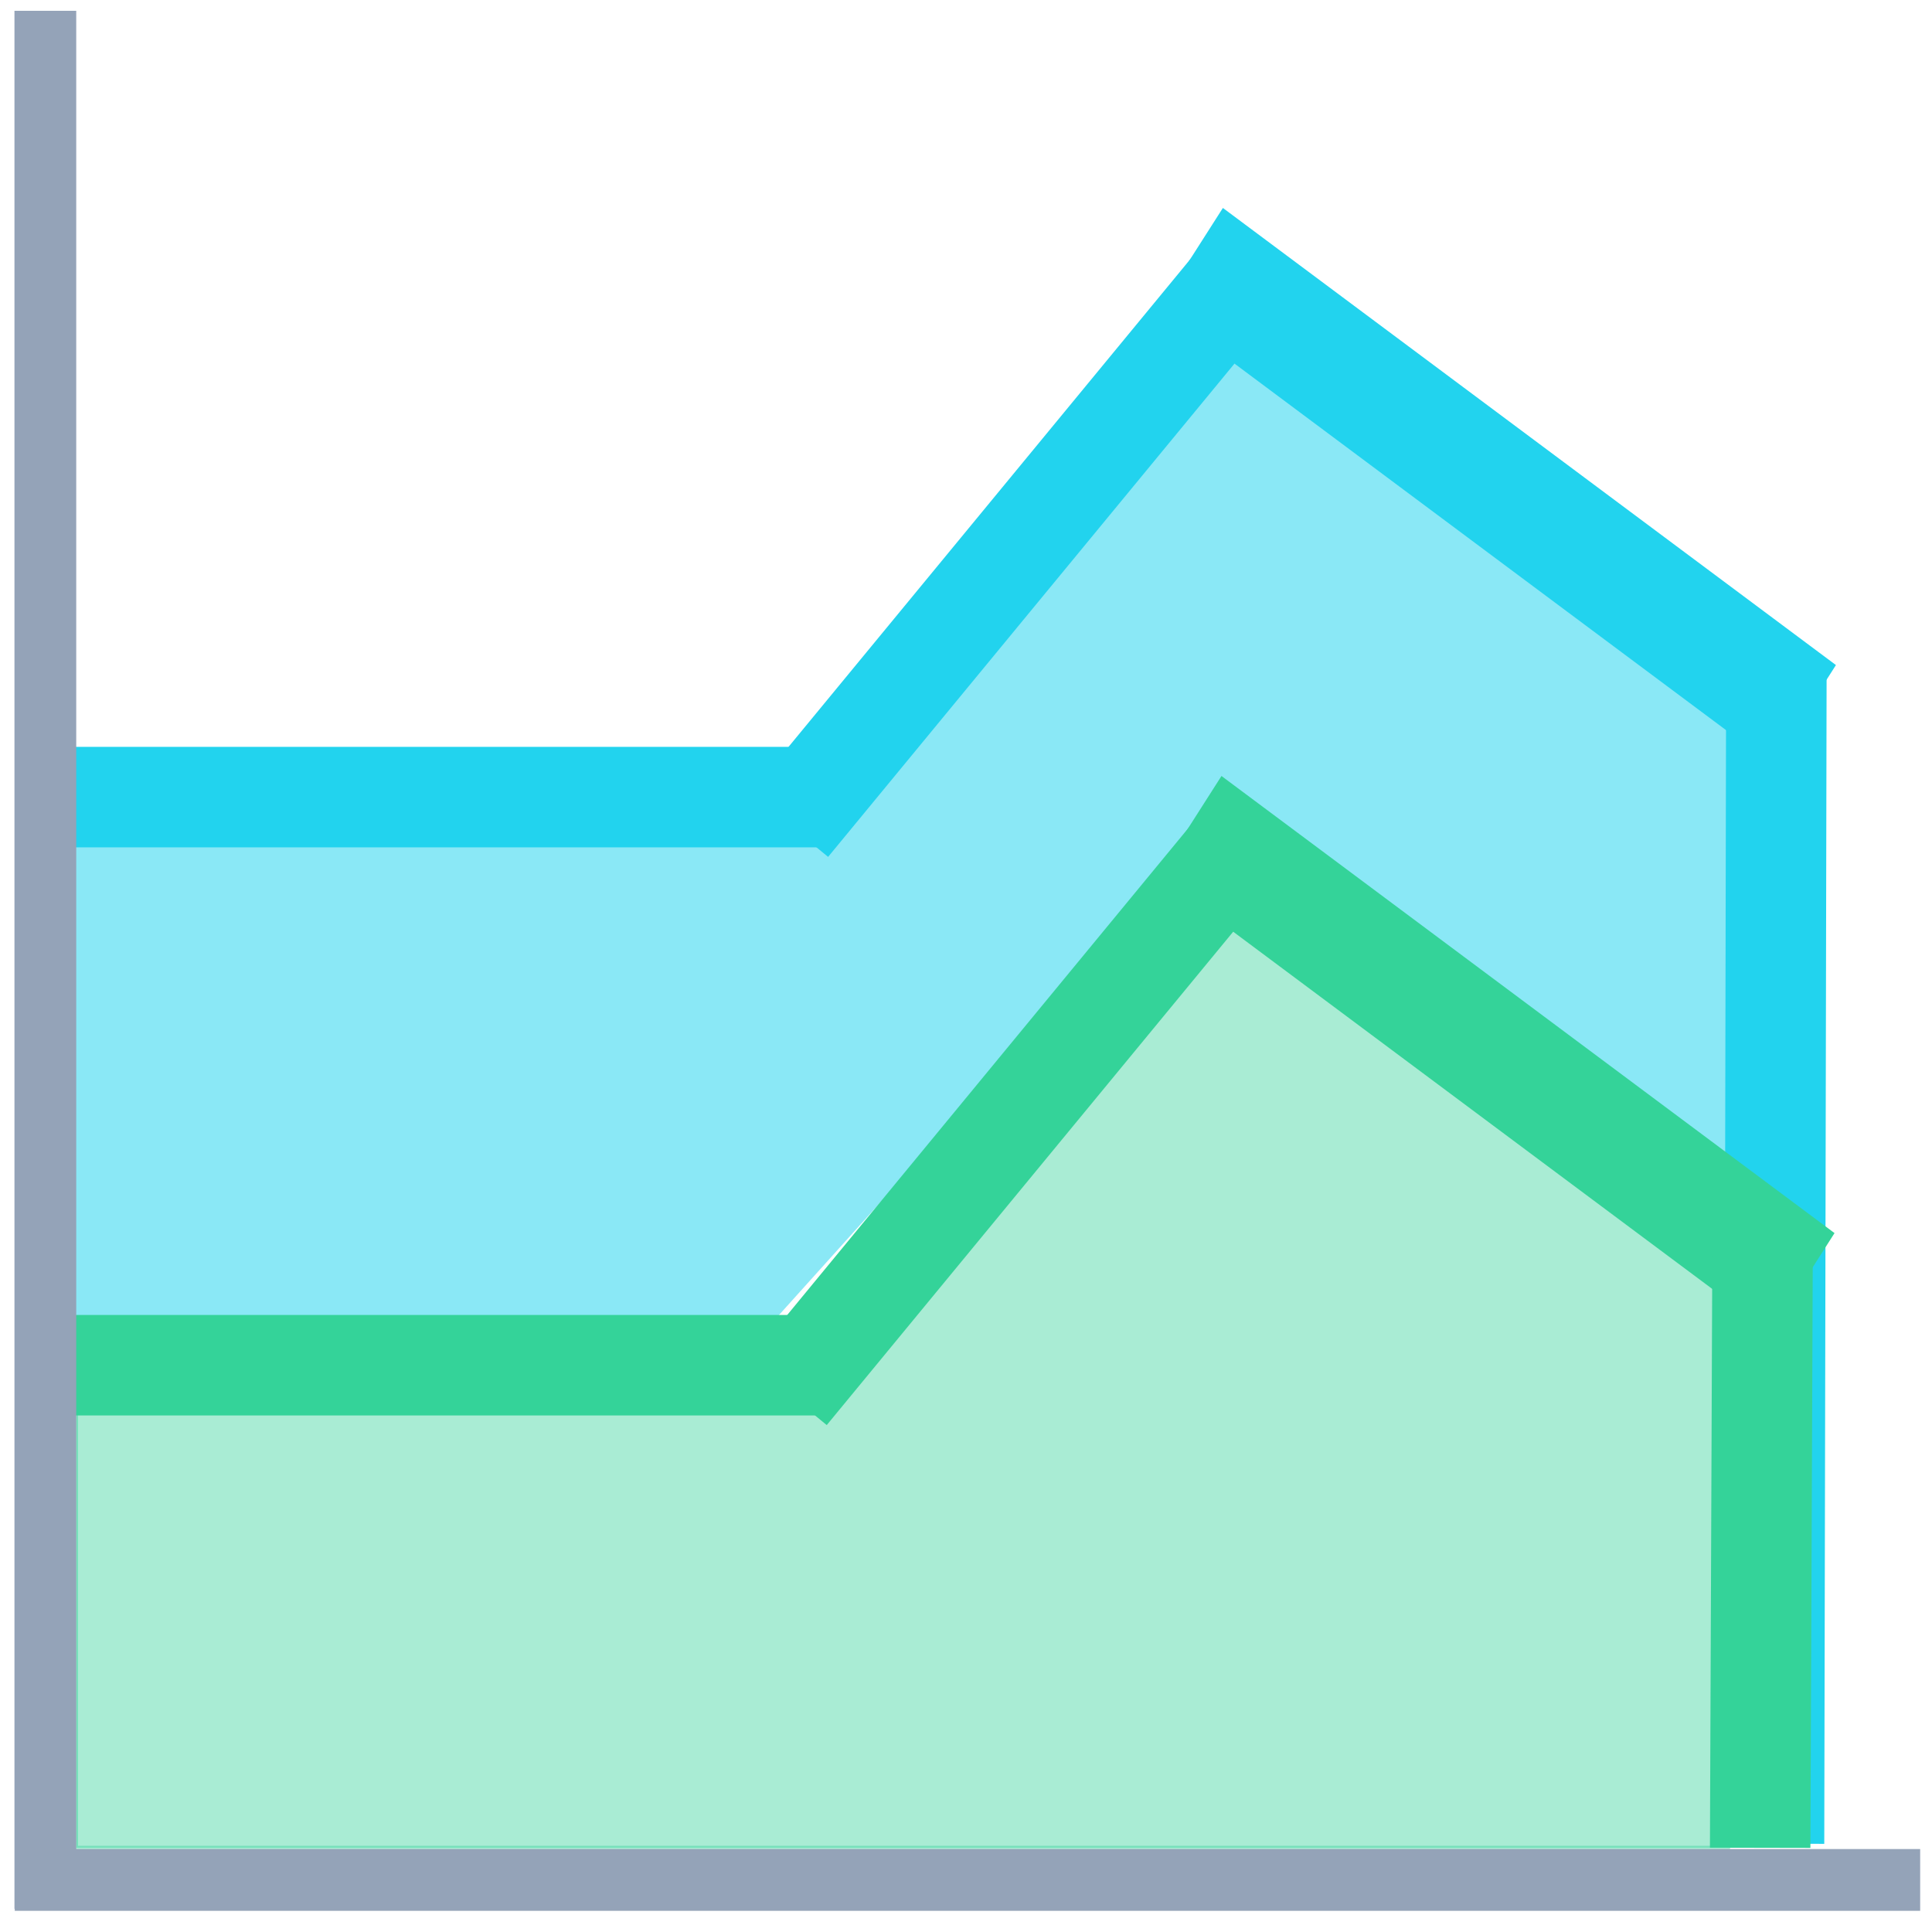
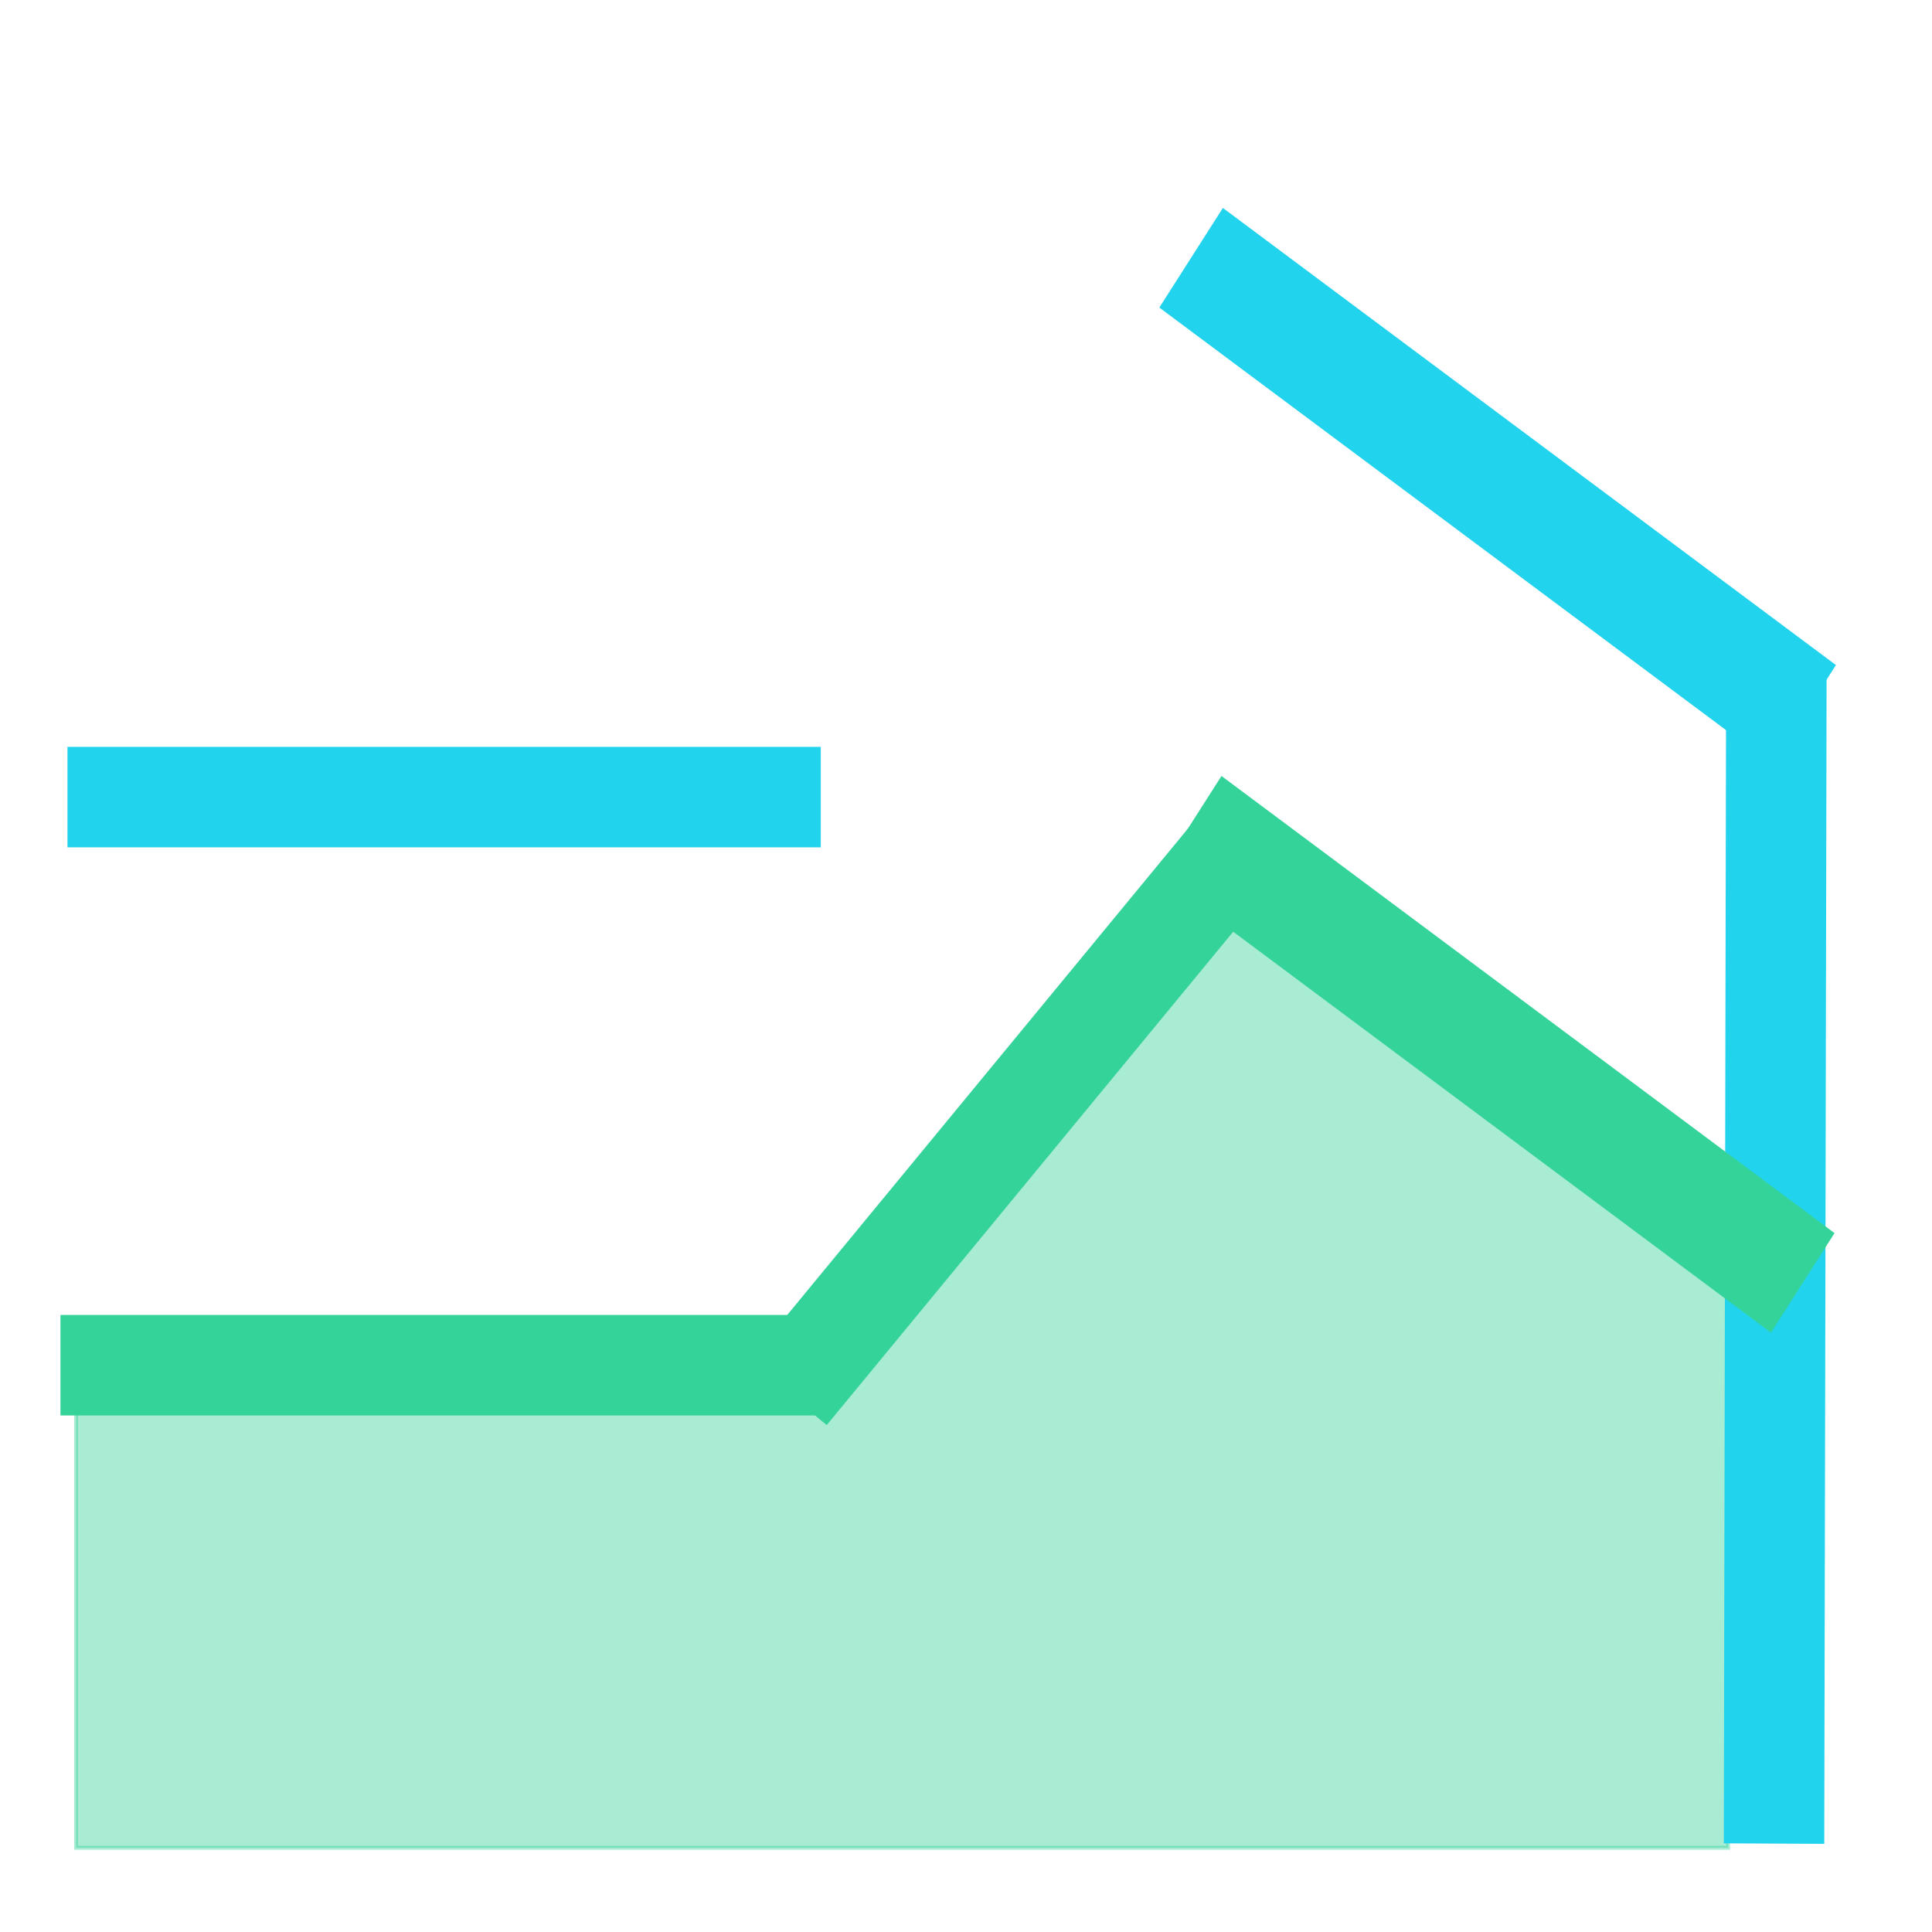
<svg xmlns="http://www.w3.org/2000/svg" xmlns:ns1="http://www.inkscape.org/namespaces/inkscape" xmlns:ns2="http://sodipodi.sourceforge.net/DTD/sodipodi-0.dtd" width="50" height="50" viewBox="0 0 13.229 13.229" version="1.1" id="svg8" ns1:version="0.92.4 (5da689c313, 2019-01-14)" ns2:docname="stackedarea-icon.svg">
  <defs id="defs2" />
  <ns2:namedview id="base" pagecolor="#ffffff" bordercolor="#666666" borderopacity="1.0" ns1:pageopacity="0.0" ns1:pageshadow="2" ns1:zoom="14.010495" ns1:cx="16.399772" ns1:cy="17.856624" ns1:document-units="mm" ns1:current-layer="layer1" showgrid="false" units="px" ns1:window-width="1920" ns1:window-height="1017" ns1:window-x="-8" ns1:window-y="-8" ns1:window-maximized="1" />
  <g ns1:label="Layer 1" ns1:groupmode="layer" id="layer1" transform="translate(0,-283.771)">
    <path style="opacity:1;vector-effect:none;fill:#34d399;fill-opacity:0.424;stroke:#34d399;stroke-width:0.027px;stroke-linecap:butt;stroke-linejoin:miter;stroke-miterlimit:4;stroke-dasharray:none;stroke-dashoffset:0;stroke-opacity:0.424" d="m 0.521,294.915 v -1.507 l 2.545,-3.3e-4 2.545,-3.2e-4 1.376,-1.709 c 1.219,-1.514 1.38,-1.707 1.408,-1.685 0.018,0.013 0.799,0.609 1.735,1.325 l 1.703,1.301 v 1.892 1.892 H 6.177 0.521 Z" id="path1475" ns1:connector-curvature="0" />
-     <path style="opacity:1;vector-effect:none;fill:#22d3ee;fill-opacity:0.526;stroke:none;stroke-width:0.028px;stroke-linecap:butt;stroke-linejoin:miter;stroke-miterlimit:4;stroke-dasharray:none;stroke-dashoffset:0;stroke-opacity:0.424" d="m 0.464,291.148 v -1.725 h 2.556 2.556 l 1.383,-1.812 c 0.761,-0.997 1.391,-1.809 1.401,-1.806 0.01,0.003 0.8,0.636 1.755,1.406 l 1.737,1.399 v 1.558 c 0,0.857 -0.007,1.555 -0.016,1.551 -0.009,-0.004 -0.953,-0.488 -1.912,-1.261 -0.959,-0.773 -1.527,-0.935 -1.54,-0.937 -0.013,-0.002 -0.631,0.4 -1.466,1.494 L 5.247,292.872 H 2.856 0.464 Z" id="path1473" ns1:connector-curvature="0" ns2:nodetypes="ccccscccscccccccc" />
-     <rect style="fill:#94a3b8;fill-opacity:1;fill-rule:nonzero;stroke:none;stroke-width:0.35;stroke-linecap:round;stroke-linejoin:miter;stroke-miterlimit:4;stroke-dasharray:none;stroke-opacity:1" id="rect815-2-7-7" width="0.423" height="13.047" x="296.432" y="-13.148" transform="rotate(90)" />
    <rect style="fill:#22d3ee;fill-opacity:1;fill-rule:nonzero;stroke:none;stroke-width:0.281;stroke-linecap:round;stroke-linejoin:miter;stroke-miterlimit:4;stroke-dasharray:none;stroke-opacity:1" id="rect815-2-7-70" width="0.688" height="5.158" x="288.885" y="-5.62" transform="rotate(90)" />
-     <rect style="fill:#22d3ee;fill-opacity:1;fill-rule:nonzero;stroke:none;stroke-width:0.279;stroke-linecap:round;stroke-linejoin:miter;stroke-miterlimit:4;stroke-dasharray:none;stroke-opacity:1" id="rect815-2-7-70-9" width="0.688" height="5.083" x="187.809" y="214.806" transform="matrix(0.772,0.636,-0.636,0.772,0,0)" />
    <rect style="fill:#22d3ee;fill-opacity:1;fill-rule:nonzero;stroke:none;stroke-width:0.1;stroke-linecap:butt;stroke-linejoin:miter;stroke-miterlimit:4;stroke-dasharray:none;stroke-opacity:1;paint-order:markers fill stroke" id="rect815-2-7-70-7" width="0.809" height="5.234" x="224.21" y="-166.08" transform="matrix(-0.538,0.843,-0.802,-0.598,0,0)" />
    <rect style="fill:#22d3ee;fill-opacity:1;fill-rule:nonzero;stroke:none;stroke-width:0.351;stroke-linecap:round;stroke-linejoin:miter;stroke-miterlimit:4;stroke-dasharray:none;stroke-opacity:1" id="rect815-2-7-70-4" width="0.688" height="8.047" x="12.396" y="288.284" transform="matrix(1,0.005,-0.002,1,0,0)" />
    <rect style="fill:#34d399;fill-opacity:1;fill-rule:nonzero;stroke:none;stroke-width:0.282;stroke-linecap:round;stroke-linejoin:miter;stroke-miterlimit:4;stroke-dasharray:none;stroke-opacity:1" id="rect815-2-7-70-3" width="0.688" height="5.196" x="292.775" y="-5.61" transform="rotate(90)" />
    <rect style="fill:#34d399;fill-opacity:1;fill-rule:nonzero;stroke:none;stroke-width:0.279;stroke-linecap:round;stroke-linejoin:miter;stroke-miterlimit:4;stroke-dasharray:none;stroke-opacity:1" id="rect815-2-7-70-9-7" width="0.688" height="5.083" x="190.275" y="217.814" transform="matrix(0.772,0.636,-0.636,0.772,0,0)" />
    <rect style="fill:#34d399;fill-opacity:1;fill-rule:nonzero;stroke:none;stroke-width:0.1;stroke-linecap:butt;stroke-linejoin:miter;stroke-miterlimit:4;stroke-dasharray:none;stroke-opacity:1;paint-order:markers fill stroke" id="rect815-2-7-70-7-9" width="0.809" height="5.234" x="227.342" y="-168.169" transform="matrix(-0.538,0.843,-0.802,-0.598,0,0)" />
-     <rect style="fill:#34d399;fill-opacity:1;fill-rule:nonzero;stroke:none;stroke-width:0.253;stroke-linecap:round;stroke-linejoin:miter;stroke-miterlimit:4;stroke-dasharray:none;stroke-opacity:1" id="rect815-2-7-70-4-8" width="0.688" height="4.196" x="12.894" y="292.201" transform="matrix(1,0.002,-0.004,1,0,0)" />
-     <rect style="fill:#94a3b8;fill-opacity:1;fill-rule:nonzero;stroke:none;stroke-width:0.35;stroke-linecap:round;stroke-linejoin:miter;stroke-miterlimit:4;stroke-dasharray:none;stroke-opacity:1" id="rect815-2-7" width="0.423" height="12.996" x="0.099" y="283.845" />
  </g>
</svg>